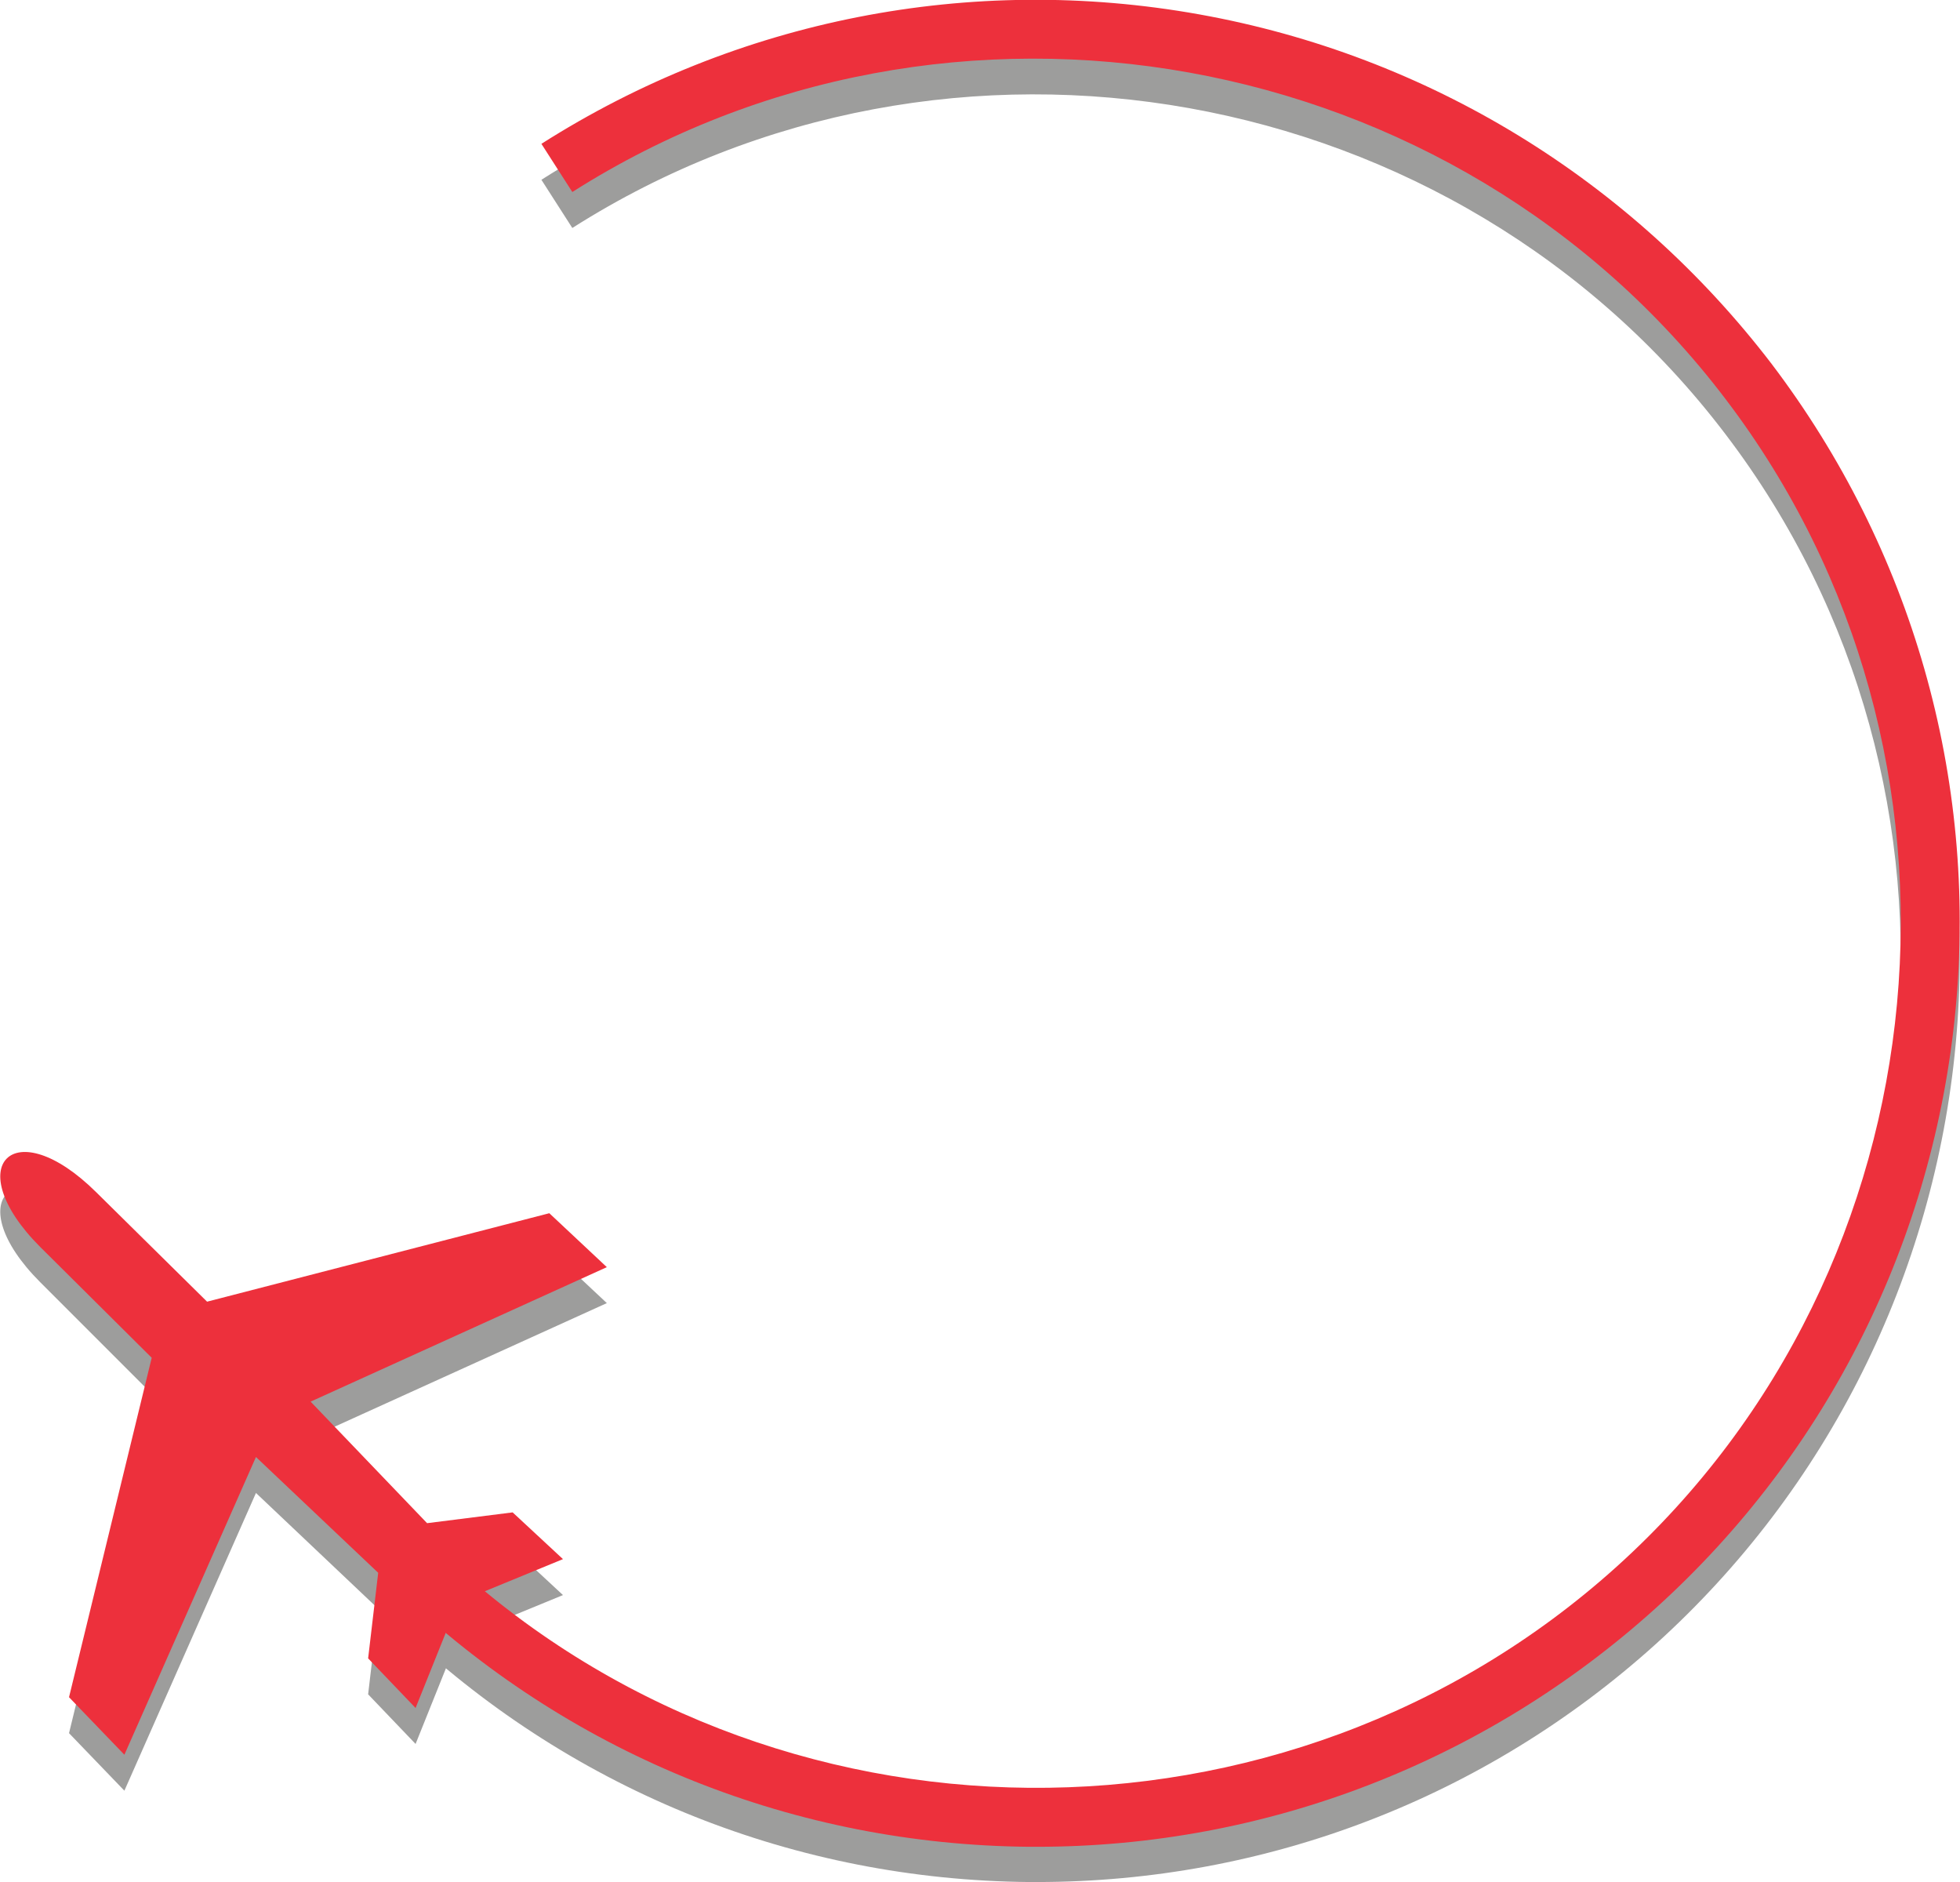
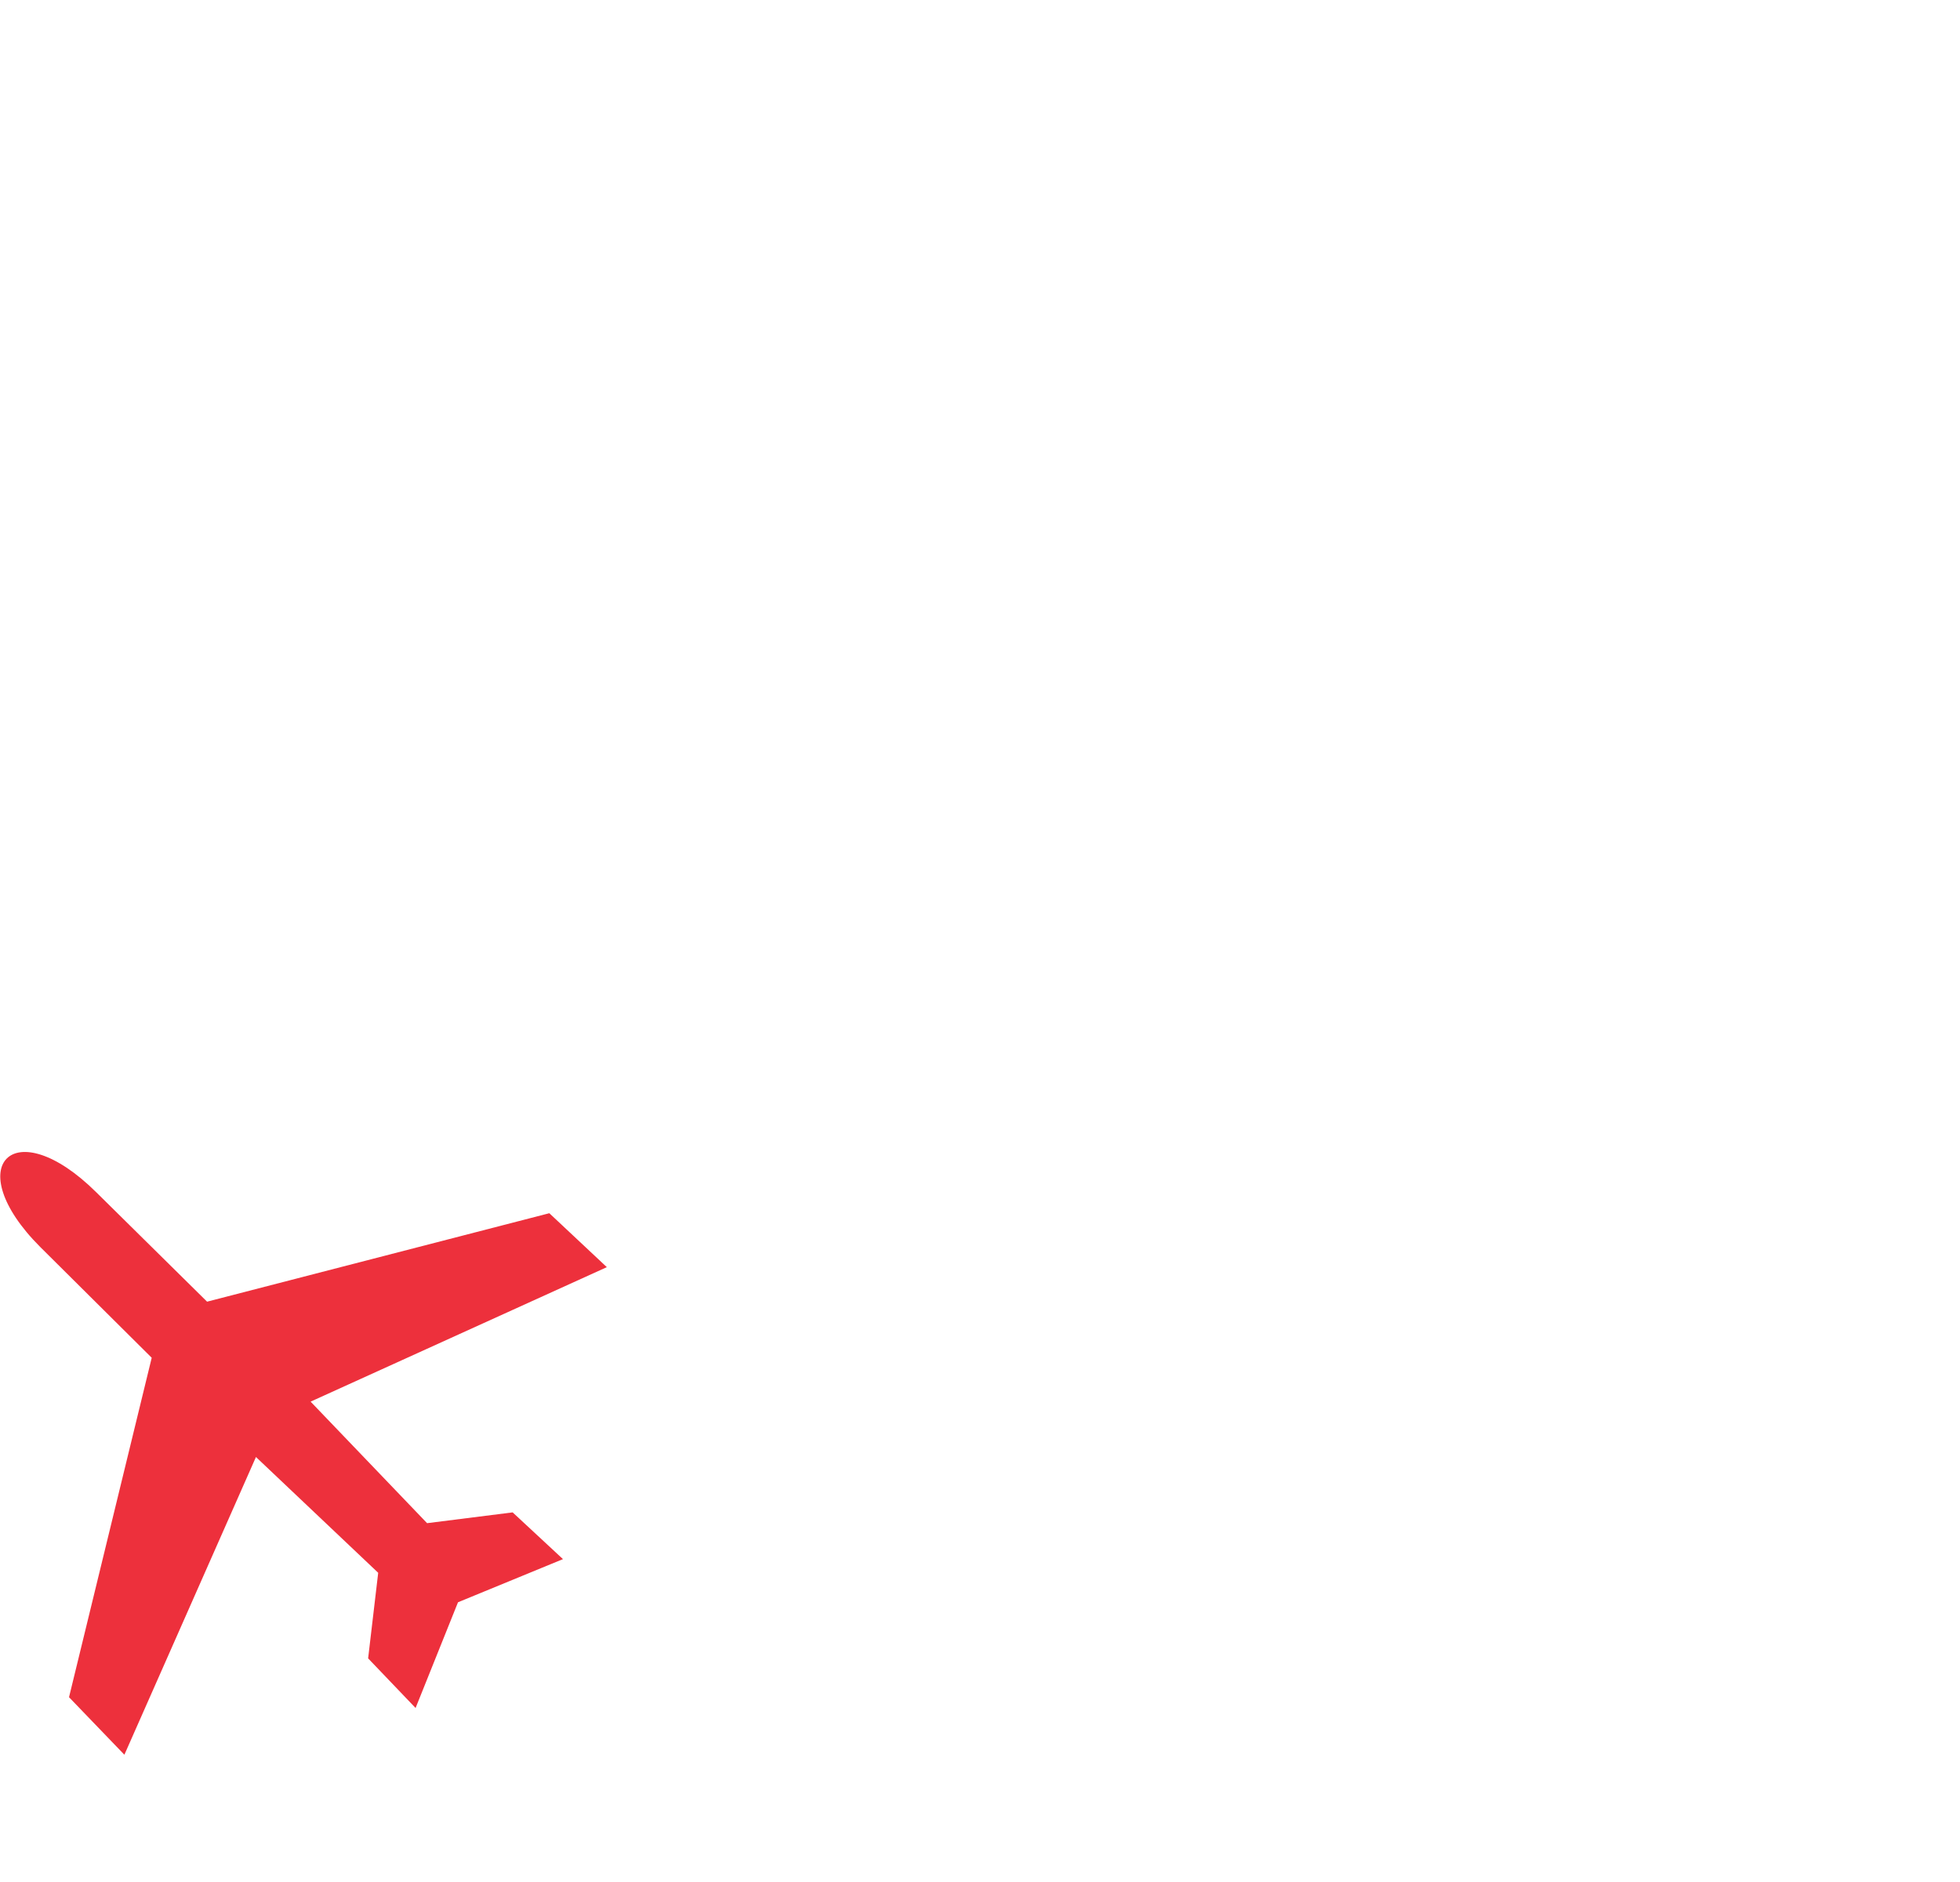
<svg xmlns="http://www.w3.org/2000/svg" version="1.1" x="0px" y="0px" width="272.6px" height="261.7px" viewBox="0 0 272.6 261.7" enable-background="new 0 0 272.6 261.7" xml:space="preserve">
  <defs>

</defs>
-   <path fill="#9D9D9C" d="M144.2,261.7c-0.4,0-0.7,0-1.1,0c-32.3-0.3-63-12.5-86.6-34.6l5.4-5.8c45.3,42.4,116.9,43,163,1.4   C271,181.1,277.6,109.8,240,60.4C202.5,11,132-1.6,79.6,31.7L75.3,25C102.5,7.7,135,1.3,166.8,7c31.8,5.7,60,23,79.6,48.6   c19.5,25.7,28.6,57.5,25.6,89.6c-3,32.1-17.8,61.8-41.7,83.4C206.6,250,176.1,261.7,144.2,261.7z" />
-   <path fill="#9D9D9C" d="M5.6,178.3c-11.3-11.3-3.7-19,7.8-7.6L28.8,186l47.6-12.3l8,7.5l-41.2,18.7l16.2,16.9l11.9-1.5l7,6.5   l-14.6,6l-5.9,14.7l-6.6-6.9l1.4-11.9l-17-16.1l-18.3,41.4L9.6,241l11.5-47.2L5.6,178.3L5.6,178.3z" />
-   <path fill="#ED303C" d="M144.2,256.8c-0.4,0-0.7,0-1.1,0c-32.3-0.3-63-12.5-86.6-34.6l5.4-5.8c45.3,42.4,116.9,43,163,1.4   C271,176.2,277.6,104.9,240,55.5C202.5,6.1,132-6.6,79.6,26.7L75.3,20C102.5,2.7,135-3.7,166.8,2c31.8,5.7,60,23,79.6,48.6   c19.5,25.7,28.6,57.5,25.6,89.6c-3,32.1-17.8,61.8-41.7,83.4C206.6,245,176.1,256.8,144.2,256.8z" />
  <path fill="#ED303C" d="M5.6,173.4c-11.3-11.3-3.7-19,7.8-7.6L28.8,181l47.6-12.3l8,7.5l-41.2,18.7l16.2,16.9l11.9-1.5l7,6.5   l-14.6,6l-5.9,14.7l-6.6-6.9l1.4-11.9l-17-16.1l-18.3,41.4L9.6,236l11.5-47.2L5.6,173.4L5.6,173.4z" />
</svg>